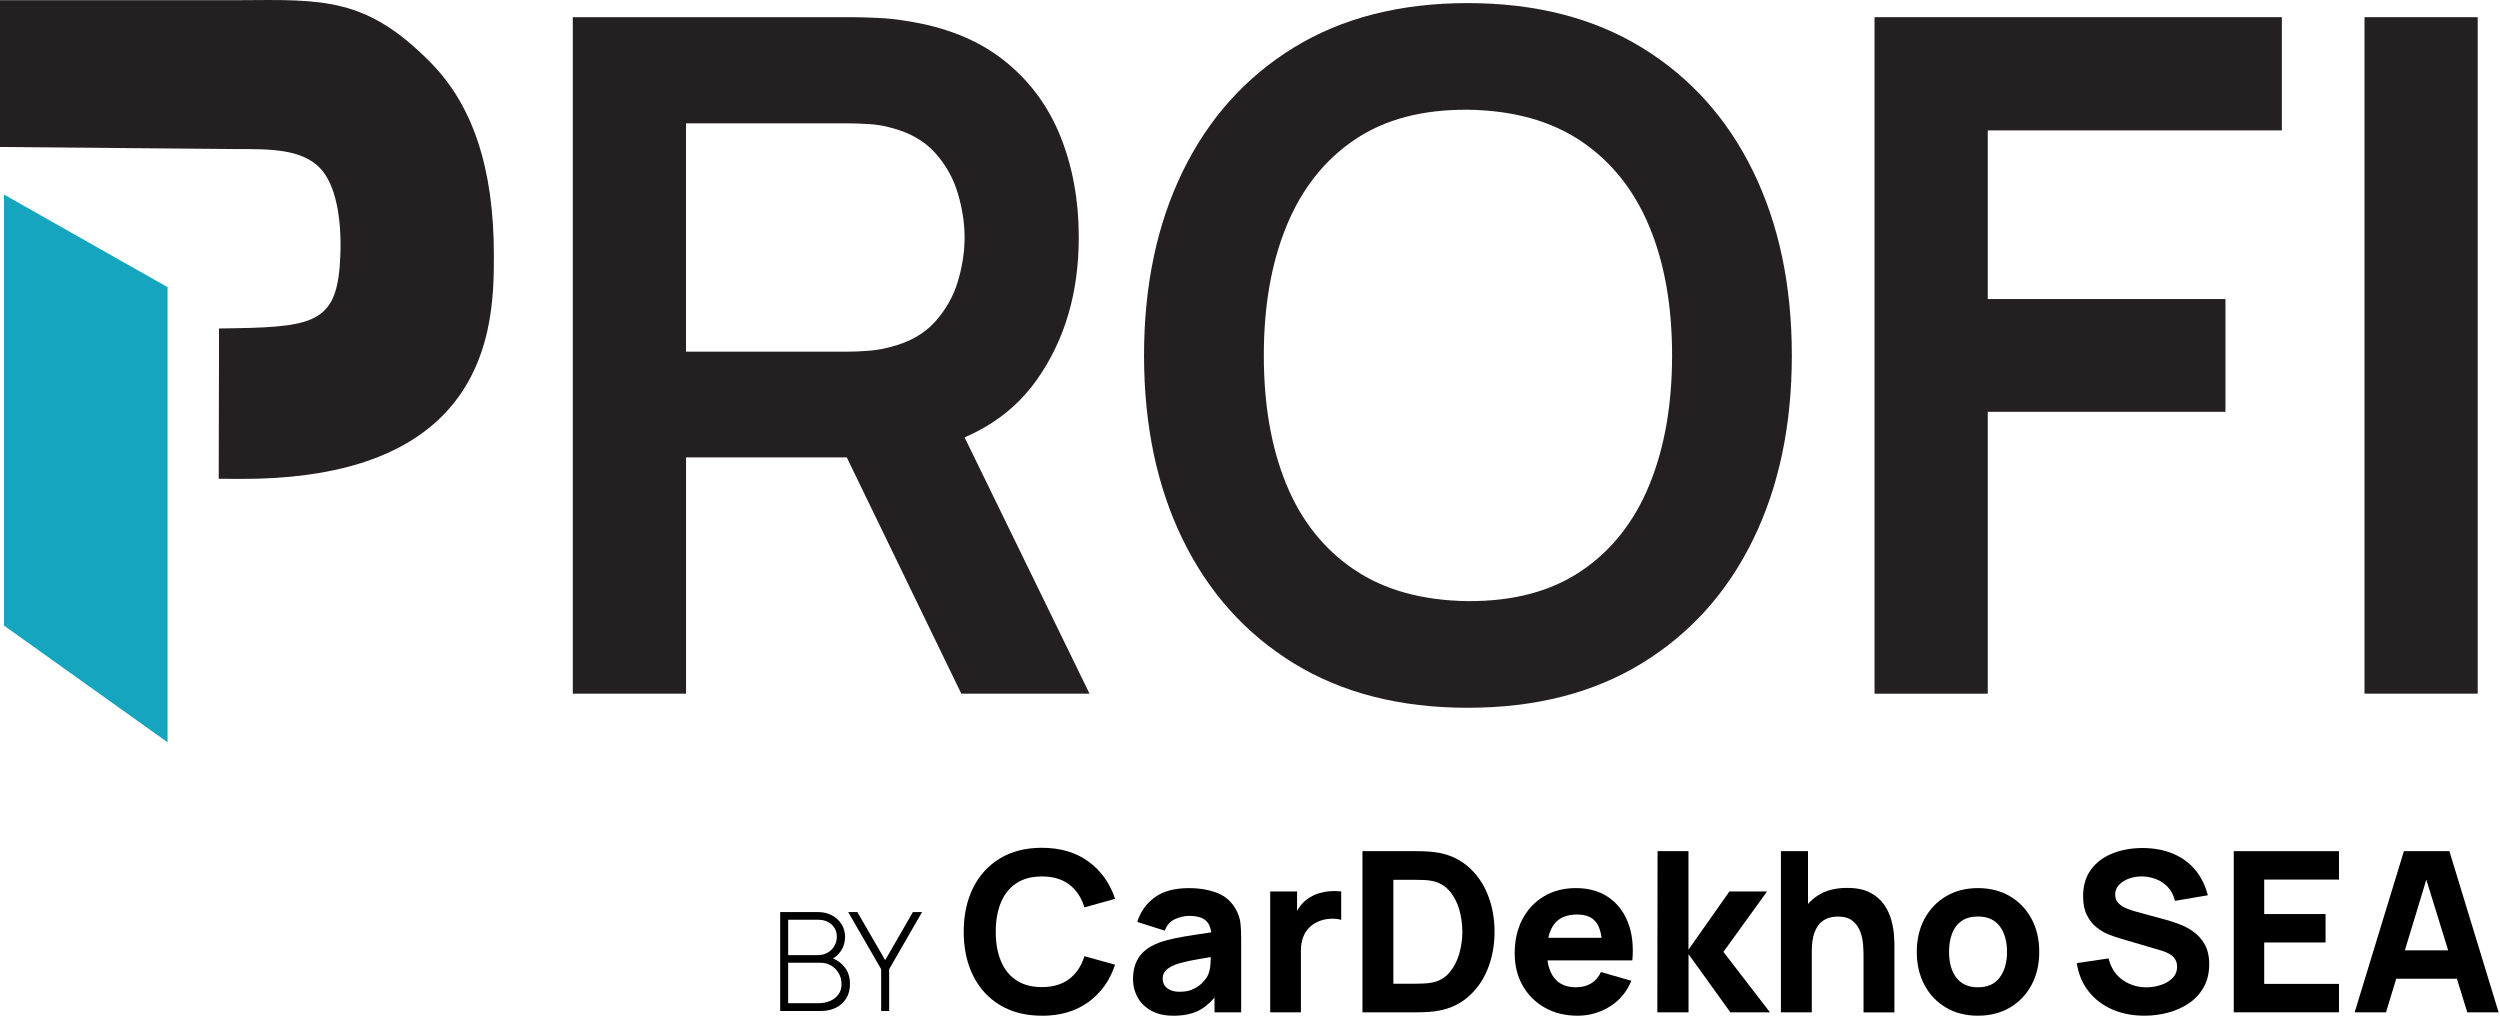
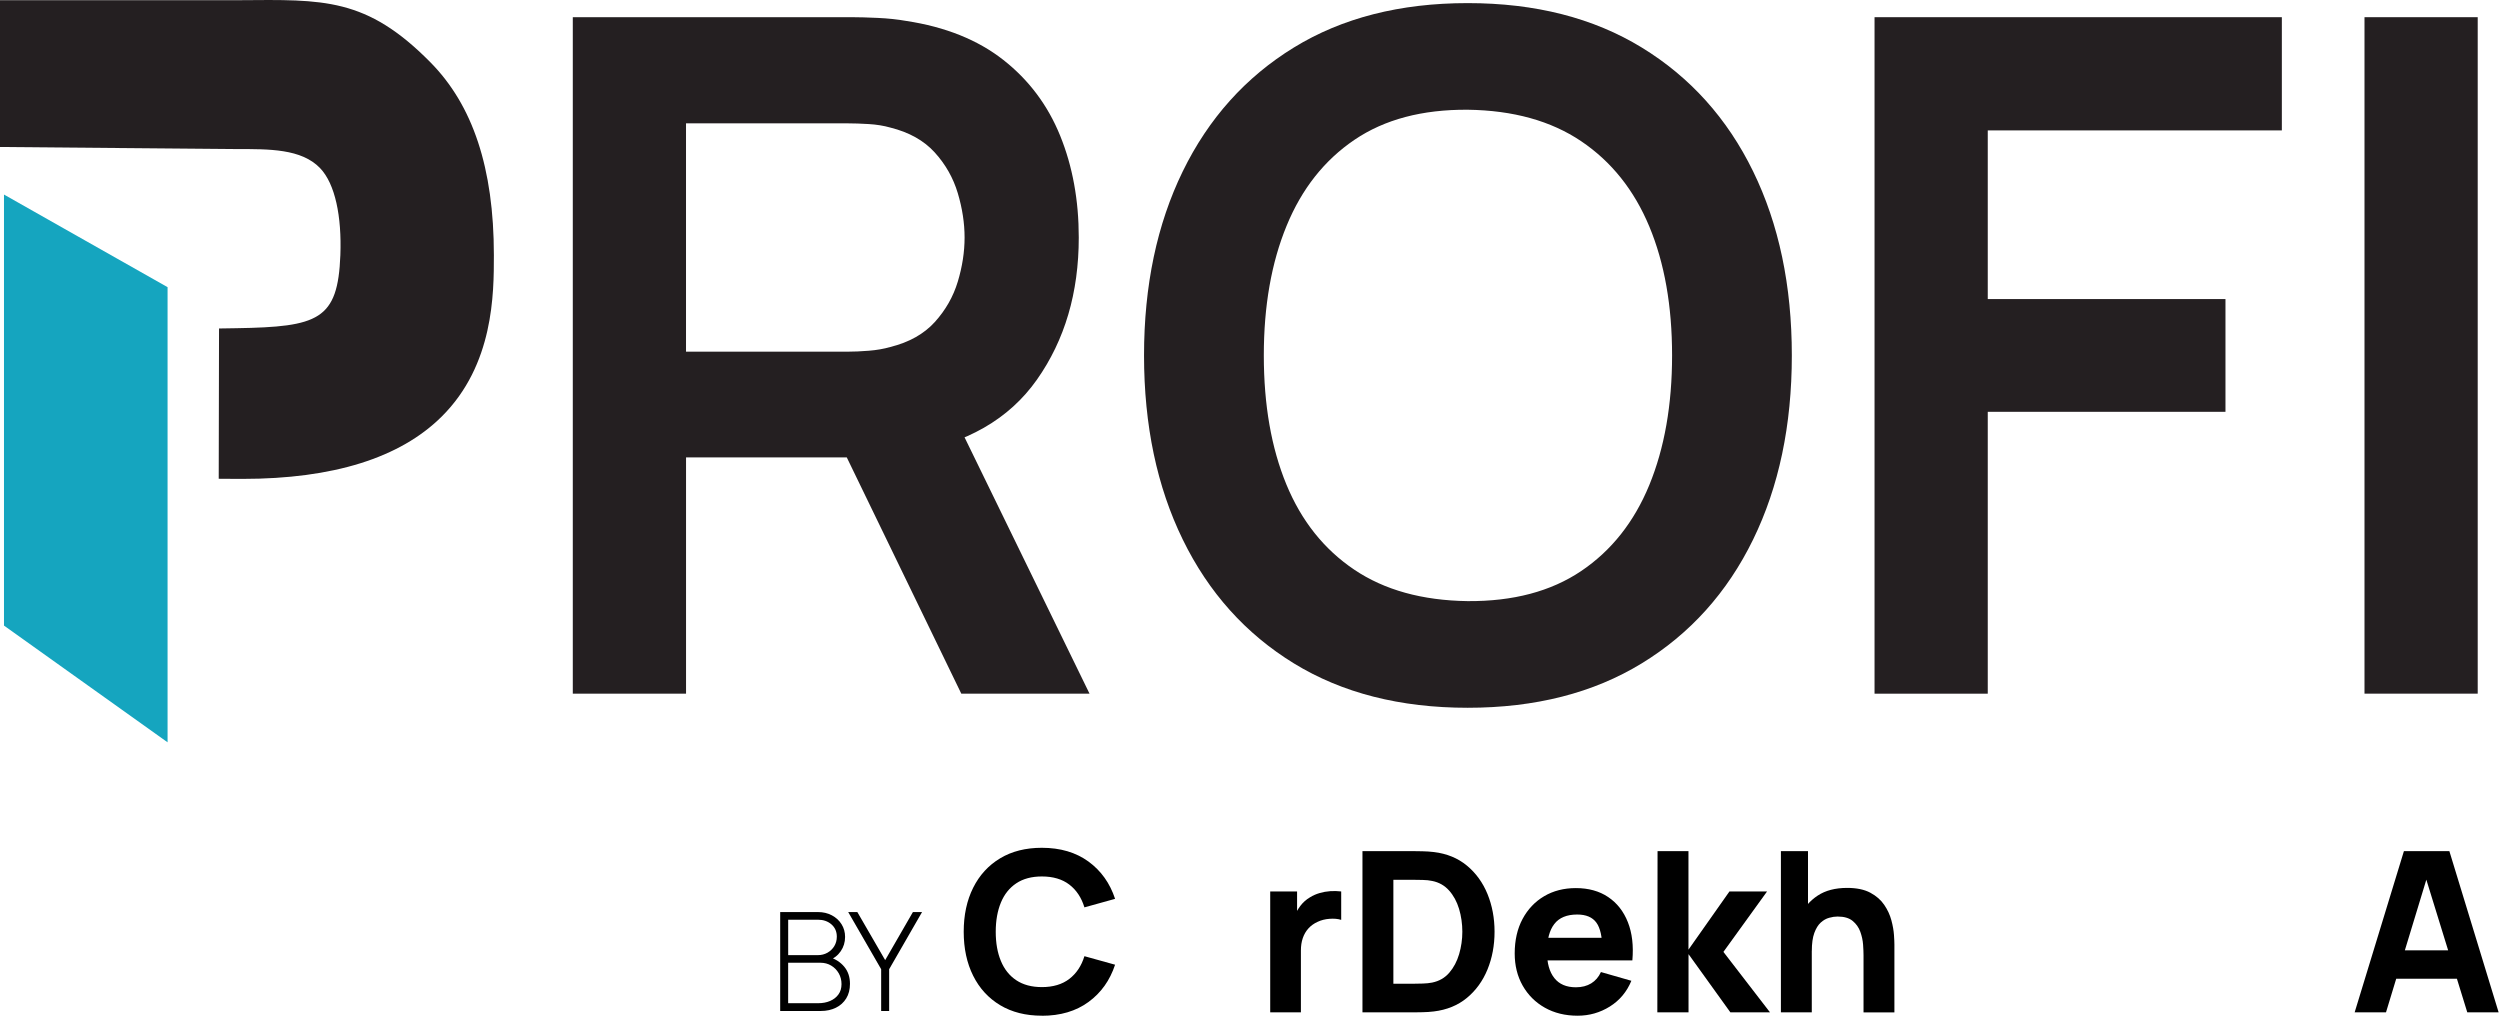
<svg xmlns="http://www.w3.org/2000/svg" width="804" height="327" viewBox="0 0 804 327" fill="none">
  <g clip-path="url(#clip0_104_78236)">
    <path d="M250.91 325.13V293.32H263.08C264.73 293.32 266.21 293.67 267.53 294.37C268.85 295.07 269.89 296.02 270.64 297.23C271.4 298.44 271.78 299.8 271.78 301.32C271.78 303.03 271.31 304.56 270.37 305.93C269.43 307.29 268.18 308.25 266.62 308.79L266.53 307.73C268.62 308.36 270.28 309.42 271.51 310.9C272.74 312.38 273.35 314.21 273.35 316.39C273.35 318.22 272.95 319.78 272.15 321.08C271.35 322.38 270.24 323.39 268.83 324.08C267.42 324.78 265.81 325.13 264.01 325.13H250.91ZM253.47 307.17H263.06C264.16 307.17 265.18 306.91 266.1 306.4C267.02 305.88 267.75 305.18 268.3 304.29C268.84 303.4 269.12 302.38 269.12 301.23C269.12 299.6 268.54 298.28 267.39 297.28C266.24 296.28 264.79 295.78 263.07 295.78H253.48V307.18L253.47 307.17ZM253.47 322.63H263.17C264.58 322.63 265.85 322.39 266.98 321.9C268.11 321.41 269 320.71 269.65 319.8C270.31 318.89 270.63 317.78 270.63 316.49C270.63 315.2 270.33 314.05 269.74 313.01C269.14 311.97 268.34 311.15 267.32 310.54C266.3 309.93 265.16 309.62 263.9 309.62H253.47V322.63Z" fill="black" />
    <path d="M283.381 325.13V311.7L272.781 293.32H275.721L284.671 308.78L293.591 293.32H296.531L285.951 311.7V325.13H283.391H283.381Z" fill="black" />
-     <path d="M689.648 326.649C685.808 326.649 682.348 325.969 679.258 324.619C676.178 323.259 673.638 321.319 671.658 318.789C669.678 316.259 668.428 313.239 667.898 309.739L678.118 308.229C678.838 311.209 680.328 313.499 682.578 315.109C684.838 316.719 687.398 317.519 690.288 317.519C691.898 317.519 693.458 317.269 694.968 316.759C696.478 316.259 697.718 315.509 698.698 314.529C699.668 313.549 700.158 312.329 700.158 310.889C700.158 310.359 700.078 309.849 699.928 309.359C699.768 308.869 699.518 308.409 699.148 307.969C698.788 307.539 698.278 307.129 697.618 306.749C696.958 306.369 696.128 306.019 695.118 305.709L681.658 301.749C680.648 301.459 679.478 301.049 678.148 300.529C676.818 300.009 675.528 299.249 674.278 298.259C673.028 297.279 671.988 295.969 671.168 294.349C670.338 292.729 669.928 290.679 669.928 288.209C669.928 284.729 670.808 281.839 672.558 279.529C674.308 277.219 676.648 275.509 679.578 274.379C682.508 273.249 685.748 272.699 689.298 272.719C692.878 272.769 696.068 273.379 698.878 274.559C701.688 275.739 704.038 277.449 705.938 279.689C707.828 281.929 709.198 284.679 710.038 287.919L699.458 289.719C699.078 288.039 698.368 286.619 697.338 285.469C696.308 284.319 695.078 283.439 693.648 282.839C692.218 282.239 690.728 281.919 689.168 281.869C687.628 281.819 686.188 282.029 684.828 282.499C683.468 282.969 682.368 283.649 681.518 284.529C680.668 285.419 680.238 286.469 680.238 287.699C680.238 288.829 680.588 289.749 681.278 290.449C681.978 291.159 682.848 291.729 683.908 292.159C684.958 292.589 686.038 292.949 687.148 293.239L696.148 295.689C697.488 296.049 698.978 296.519 700.608 297.109C702.238 297.699 703.808 298.509 705.308 299.559C706.808 300.599 708.048 301.979 709.018 303.679C709.988 305.379 710.478 307.539 710.478 310.159C710.478 312.939 709.898 315.369 708.728 317.449C707.568 319.529 705.998 321.239 704.028 322.599C702.058 323.959 699.828 324.969 697.348 325.639C694.868 326.309 692.308 326.649 689.658 326.649H689.648Z" fill="black" />
-     <path d="M718.379 325.569V273.729H752.219V282.868H728.169V293.958H747.899V303.099H728.169V316.419H752.219V325.559H718.379V325.569Z" fill="black" />
    <path d="M757.258 325.569L773.098 273.729H787.718L803.558 325.569H793.478L779.368 279.849H781.238L767.338 325.569H757.258ZM766.768 314.768V305.629H794.128V314.768H766.768Z" fill="black" />
    <path d="M335.06 326.65C329.88 326.65 325.41 325.52 321.65 323.27C317.89 321.01 315 317.86 312.97 313.8C310.94 309.74 309.93 305.03 309.93 299.65C309.93 294.27 310.94 289.56 312.97 285.5C315 281.44 317.89 278.29 321.65 276.03C325.41 273.77 329.88 272.65 335.06 272.65C341.01 272.65 346.01 274.13 350.06 277.08C354.1 280.03 356.95 284.03 358.61 289.07L348.75 291.81C347.79 288.67 346.17 286.22 343.89 284.48C341.61 282.74 338.67 281.87 335.07 281.87C331.78 281.87 329.04 282.6 326.84 284.07C324.64 285.53 322.99 287.6 321.89 290.26C320.79 292.92 320.23 296.06 320.23 299.66C320.23 303.26 320.78 306.39 321.89 309.06C322.99 311.72 324.64 313.79 326.84 315.25C329.04 316.71 331.78 317.45 335.07 317.45C338.67 317.45 341.61 316.57 343.89 314.82C346.17 313.07 347.79 310.63 348.75 307.51L358.61 310.25C356.95 315.29 354.1 319.29 350.06 322.24C346.02 325.19 341.02 326.67 335.06 326.67V326.65Z" fill="black" />
-     <path d="M377.329 326.651C374.549 326.651 372.189 326.121 370.259 325.051C368.329 323.981 366.859 322.551 365.869 320.771C364.869 318.981 364.379 317.011 364.379 314.851C364.379 313.051 364.659 311.411 365.209 309.921C365.759 308.431 366.659 307.121 367.889 305.981C369.129 304.841 370.789 303.891 372.879 303.121C374.319 302.591 376.039 302.121 378.029 301.721C380.019 301.321 382.279 300.921 384.799 300.551C387.319 300.181 390.089 299.761 393.119 299.311L389.589 301.251C389.589 298.951 389.039 297.251 387.929 296.171C386.829 295.091 384.979 294.551 382.389 294.551C380.949 294.551 379.449 294.901 377.889 295.591C376.329 296.291 375.239 297.521 374.609 299.301L365.749 296.491C366.729 293.271 368.579 290.661 371.289 288.641C373.999 286.621 377.699 285.621 382.379 285.621C385.809 285.621 388.859 286.151 391.519 287.201C394.179 288.251 396.199 290.081 397.569 292.671C398.339 294.111 398.789 295.551 398.939 296.991C399.079 298.431 399.159 300.041 399.159 301.811V325.571H390.589V317.581L391.809 319.241C389.909 321.861 387.869 323.751 385.669 324.911C383.469 326.071 380.699 326.661 377.339 326.661L377.329 326.651ZM379.409 318.951C381.209 318.951 382.729 318.631 383.959 318.001C385.199 317.361 386.179 316.641 386.909 315.821C387.639 315.001 388.139 314.321 388.399 313.771C388.899 312.711 389.199 311.481 389.279 310.081C389.359 308.681 389.409 307.511 389.409 306.571L392.289 307.291C389.389 307.771 387.029 308.171 385.229 308.501C383.429 308.821 381.979 309.121 380.869 309.381C379.769 309.641 378.789 309.931 377.949 310.241C376.989 310.621 376.219 311.041 375.629 311.481C375.039 311.921 374.609 312.411 374.329 312.941C374.049 313.471 373.919 314.061 373.919 314.701C373.919 315.591 374.139 316.351 374.589 316.991C375.029 317.631 375.659 318.111 376.479 318.451C377.299 318.791 378.269 318.951 379.399 318.951H379.409Z" fill="black" />
    <path d="M408.5 325.57V286.69H417.14V296.19L416.2 294.97C416.7 293.63 417.38 292.4 418.22 291.3C419.06 290.2 420.09 289.28 421.32 288.56C422.26 287.98 423.28 287.53 424.38 287.21C425.48 286.89 426.62 286.68 427.8 286.6C428.98 286.52 430.15 286.55 431.33 286.69V295.83C430.25 295.49 429 295.38 427.57 295.49C426.14 295.6 424.85 295.93 423.7 296.48C422.55 297.01 421.58 297.71 420.78 298.59C419.99 299.47 419.39 300.5 418.98 301.69C418.57 302.88 418.37 304.22 418.37 305.7V325.57H408.51H408.5Z" fill="black" />
    <path d="M438.168 325.57V273.73H454.948C455.358 273.73 456.198 273.74 457.468 273.77C458.738 273.79 459.968 273.88 461.138 274.02C465.318 274.52 468.858 275.98 471.758 278.38C474.658 280.78 476.868 283.83 478.378 287.52C479.888 291.22 480.648 295.26 480.648 299.65C480.648 304.04 479.888 308.09 478.378 311.78C476.868 315.48 474.658 318.52 471.758 320.92C468.858 323.32 465.308 324.77 461.138 325.28C459.958 325.42 458.738 325.51 457.468 325.53C456.198 325.55 455.358 325.57 454.948 325.57H438.168ZM448.098 316.36H454.938C455.588 316.36 456.458 316.34 457.568 316.31C458.678 316.28 459.668 316.17 460.558 316C462.818 315.54 464.658 314.49 466.088 312.83C467.518 311.17 468.568 309.18 469.258 306.85C469.938 304.52 470.288 302.12 470.288 299.65C470.288 297.18 469.938 294.6 469.228 292.27C468.518 289.94 467.448 287.97 466.008 286.37C464.568 284.76 462.758 283.74 460.568 283.31C459.678 283.12 458.688 283.01 457.578 282.99C456.478 282.97 455.598 282.95 454.948 282.95H448.108V316.36H448.098Z" fill="black" />
    <path d="M507.359 326.651C503.379 326.651 499.869 325.791 496.829 324.081C493.789 322.371 491.419 320.001 489.699 316.991C487.989 313.981 487.129 310.531 487.129 306.641C487.129 302.391 487.969 298.701 489.649 295.551C491.329 292.411 493.649 289.961 496.599 288.221C499.549 286.481 502.949 285.611 506.789 285.611C510.869 285.611 514.339 286.571 517.189 288.491C520.049 290.411 522.159 293.111 523.529 296.591C524.899 300.071 525.379 304.161 524.969 308.871H515.289V305.271C515.289 301.311 514.659 298.461 513.399 296.721C512.139 294.981 510.079 294.111 507.229 294.111C503.889 294.111 501.439 295.121 499.869 297.151C498.299 299.181 497.509 302.171 497.509 306.131C497.509 309.751 498.299 312.561 499.869 314.541C501.439 316.521 503.749 317.511 506.799 317.511C508.719 317.511 510.359 317.091 511.729 316.251C513.099 315.411 514.139 314.201 514.859 312.611L524.649 315.421C523.189 318.971 520.869 321.731 517.719 323.701C514.569 325.671 511.109 326.651 507.369 326.651H507.359ZM494.469 308.871V301.601H520.249V308.871H494.469Z" fill="black" />
    <path d="M533 325.57L533.07 273.73H543.01V305.41L556.19 286.69H568.29L554.25 306.13L569.23 325.57H556.49L543.03 306.85V325.57H533.02H533Z" fill="black" />
    <path d="M572.74 325.57V273.73H581.451V300.37H582.67V325.57H572.73H572.74ZM599.31 325.57V307.21C599.31 306.32 599.26 305.19 599.17 303.81C599.07 302.43 598.771 301.04 598.271 299.65C597.771 298.26 596.94 297.09 595.8 296.16C594.66 295.22 593.051 294.76 590.961 294.76C590.121 294.76 589.22 294.89 588.26 295.16C587.3 295.42 586.4 295.93 585.56 296.69C584.72 297.45 584.03 298.56 583.49 300.02C582.95 301.48 582.68 303.43 582.68 305.85L577.06 303.19C577.06 300.12 577.68 297.24 578.93 294.55C580.18 291.86 582.06 289.69 584.56 288.03C587.07 286.37 590.23 285.55 594.05 285.55C597.1 285.55 599.58 286.07 601.5 287.1C603.42 288.13 604.91 289.44 605.98 291.02C607.05 292.6 607.811 294.25 608.271 295.97C608.731 297.69 609 299.25 609.1 300.67C609.2 302.09 609.24 303.12 609.24 303.77V325.59H599.3L599.31 325.57Z" fill="black" />
-     <path d="M636.101 326.651C632.191 326.651 628.751 325.771 625.801 324.021C622.851 322.271 620.551 319.851 618.911 316.771C617.271 313.691 616.441 310.141 616.441 306.131C616.441 302.121 617.281 298.501 618.961 295.421C620.641 292.341 622.961 289.931 625.911 288.201C628.861 286.471 632.261 285.611 636.101 285.611C639.941 285.611 643.451 286.491 646.411 288.241C649.371 289.991 651.681 292.411 653.341 295.491C655.001 298.571 655.821 302.121 655.821 306.131C655.821 310.141 654.991 313.721 653.321 316.801C651.651 319.881 649.341 322.301 646.371 324.041C643.411 325.781 639.981 326.651 636.091 326.651H636.101ZM636.101 317.511C639.241 317.511 641.591 316.451 643.141 314.321C644.691 312.201 645.461 309.471 645.461 306.131C645.461 302.791 644.671 299.911 643.101 297.851C641.531 295.791 639.191 294.751 636.101 294.751C633.961 294.751 632.211 295.231 630.841 296.191C629.471 297.151 628.461 298.481 627.801 300.191C627.141 301.891 626.811 303.871 626.811 306.131C626.811 309.611 627.601 312.381 629.171 314.431C630.741 316.481 633.051 317.511 636.101 317.511Z" fill="black" />
    <path d="M184.211 223.079V5.529H274.101C276.221 5.529 278.931 5.609 282.261 5.759C285.581 5.909 288.661 6.239 291.481 6.739C304.071 8.649 314.471 12.839 322.681 19.279C330.891 25.729 336.981 33.859 340.961 43.679C344.941 53.499 346.931 64.399 346.931 76.389C346.931 94.119 342.451 109.349 333.481 122.089C324.511 134.829 310.771 142.709 292.241 145.729L276.681 147.089H220.631V223.079H184.221H184.211ZM220.621 113.099H272.591C274.601 113.099 276.871 112.999 279.391 112.799C281.911 112.599 284.221 112.199 286.341 111.589C292.381 110.079 297.141 107.409 300.621 103.579C304.091 99.749 306.561 95.419 308.021 90.589C309.481 85.759 310.211 81.019 310.211 76.389C310.211 71.759 309.481 66.999 308.021 62.109C306.561 57.229 304.091 52.869 300.621 49.039C297.151 45.209 292.391 42.539 286.341 41.029C284.221 40.429 281.911 40.049 279.391 39.899C276.871 39.749 274.601 39.669 272.591 39.669H220.621V113.089V113.099ZM309.151 223.079L266.241 134.549L303.251 126.389L350.391 223.079H309.151Z" fill="#241F21" />
    <path d="M472.012 227.62C450.252 227.62 431.622 222.86 416.112 213.34C400.602 203.82 388.692 190.55 380.382 173.53C372.072 156.51 367.922 136.77 367.922 114.31C367.922 91.85 372.082 72.11 380.382 55.09C388.692 38.07 400.602 24.8 416.112 15.28C431.622 5.76 450.252 1 472.012 1C493.772 1 512.422 5.76 527.982 15.28C543.542 24.8 555.482 38.07 563.792 55.09C572.102 72.11 576.252 91.85 576.252 114.31C576.252 136.77 572.102 156.51 563.792 173.53C555.482 190.55 543.552 203.82 527.982 213.34C512.422 222.86 493.762 227.62 472.012 227.62ZM472.012 193.32C486.612 193.42 498.772 190.2 508.502 183.65C518.222 177.1 525.522 167.89 530.412 156C535.292 144.12 537.742 130.22 537.742 114.3C537.742 98.38 535.302 84.56 530.412 72.83C525.522 61.1 518.222 51.96 508.502 45.41C498.782 38.86 486.622 35.49 472.012 35.29C457.402 35.19 445.272 38.41 435.602 44.96C425.932 51.51 418.652 60.72 413.772 72.61C408.882 84.5 406.442 98.39 406.442 114.31C406.442 130.23 408.862 144.05 413.692 155.78C418.522 167.51 425.802 176.66 435.522 183.2C445.242 189.75 457.402 193.12 472.012 193.32Z" fill="#241F21" />
    <path d="M602.852 223.079V5.529H733.842V41.939H639.262V96.179H715.712V132.439H639.262V223.089H602.852V223.079Z" fill="#241F21" />
    <path d="M760.422 223.079V5.529H796.832V223.079H760.422Z" fill="#241F21" />
    <path d="M53.891 92.35V238.73L1.281 201.19V62.57L27.191 77.24L53.891 92.35Z" fill="#15A5BF" />
    <path d="M158.83 82.06C158.83 94.38 158.83 117.31 142.05 133.97C128.67 147.27 107.13 154.01 78.03 154.01H76.79L70.34 153.97L70.44 105.64L76.03 105.55C102.41 105.12 108.66 102.9 109.46 82.06C109.93 69.62 107.8 59.12 102.93 54.06C96.91 47.8 86.49 47.94 76.13 47.94L0 47.27V0.06H76.83C104.11 -0.15 117.81 -0.84 138.43 20.05C152.01 33.8 158.83 53.95 158.83 82.06Z" fill="#241F21" />
  </g>
  <defs>
    <clipPath id="clip0_104_78236">
      <rect width="803.56" height="326.65" fill="white" />
    </clipPath>
  </defs>
</svg>